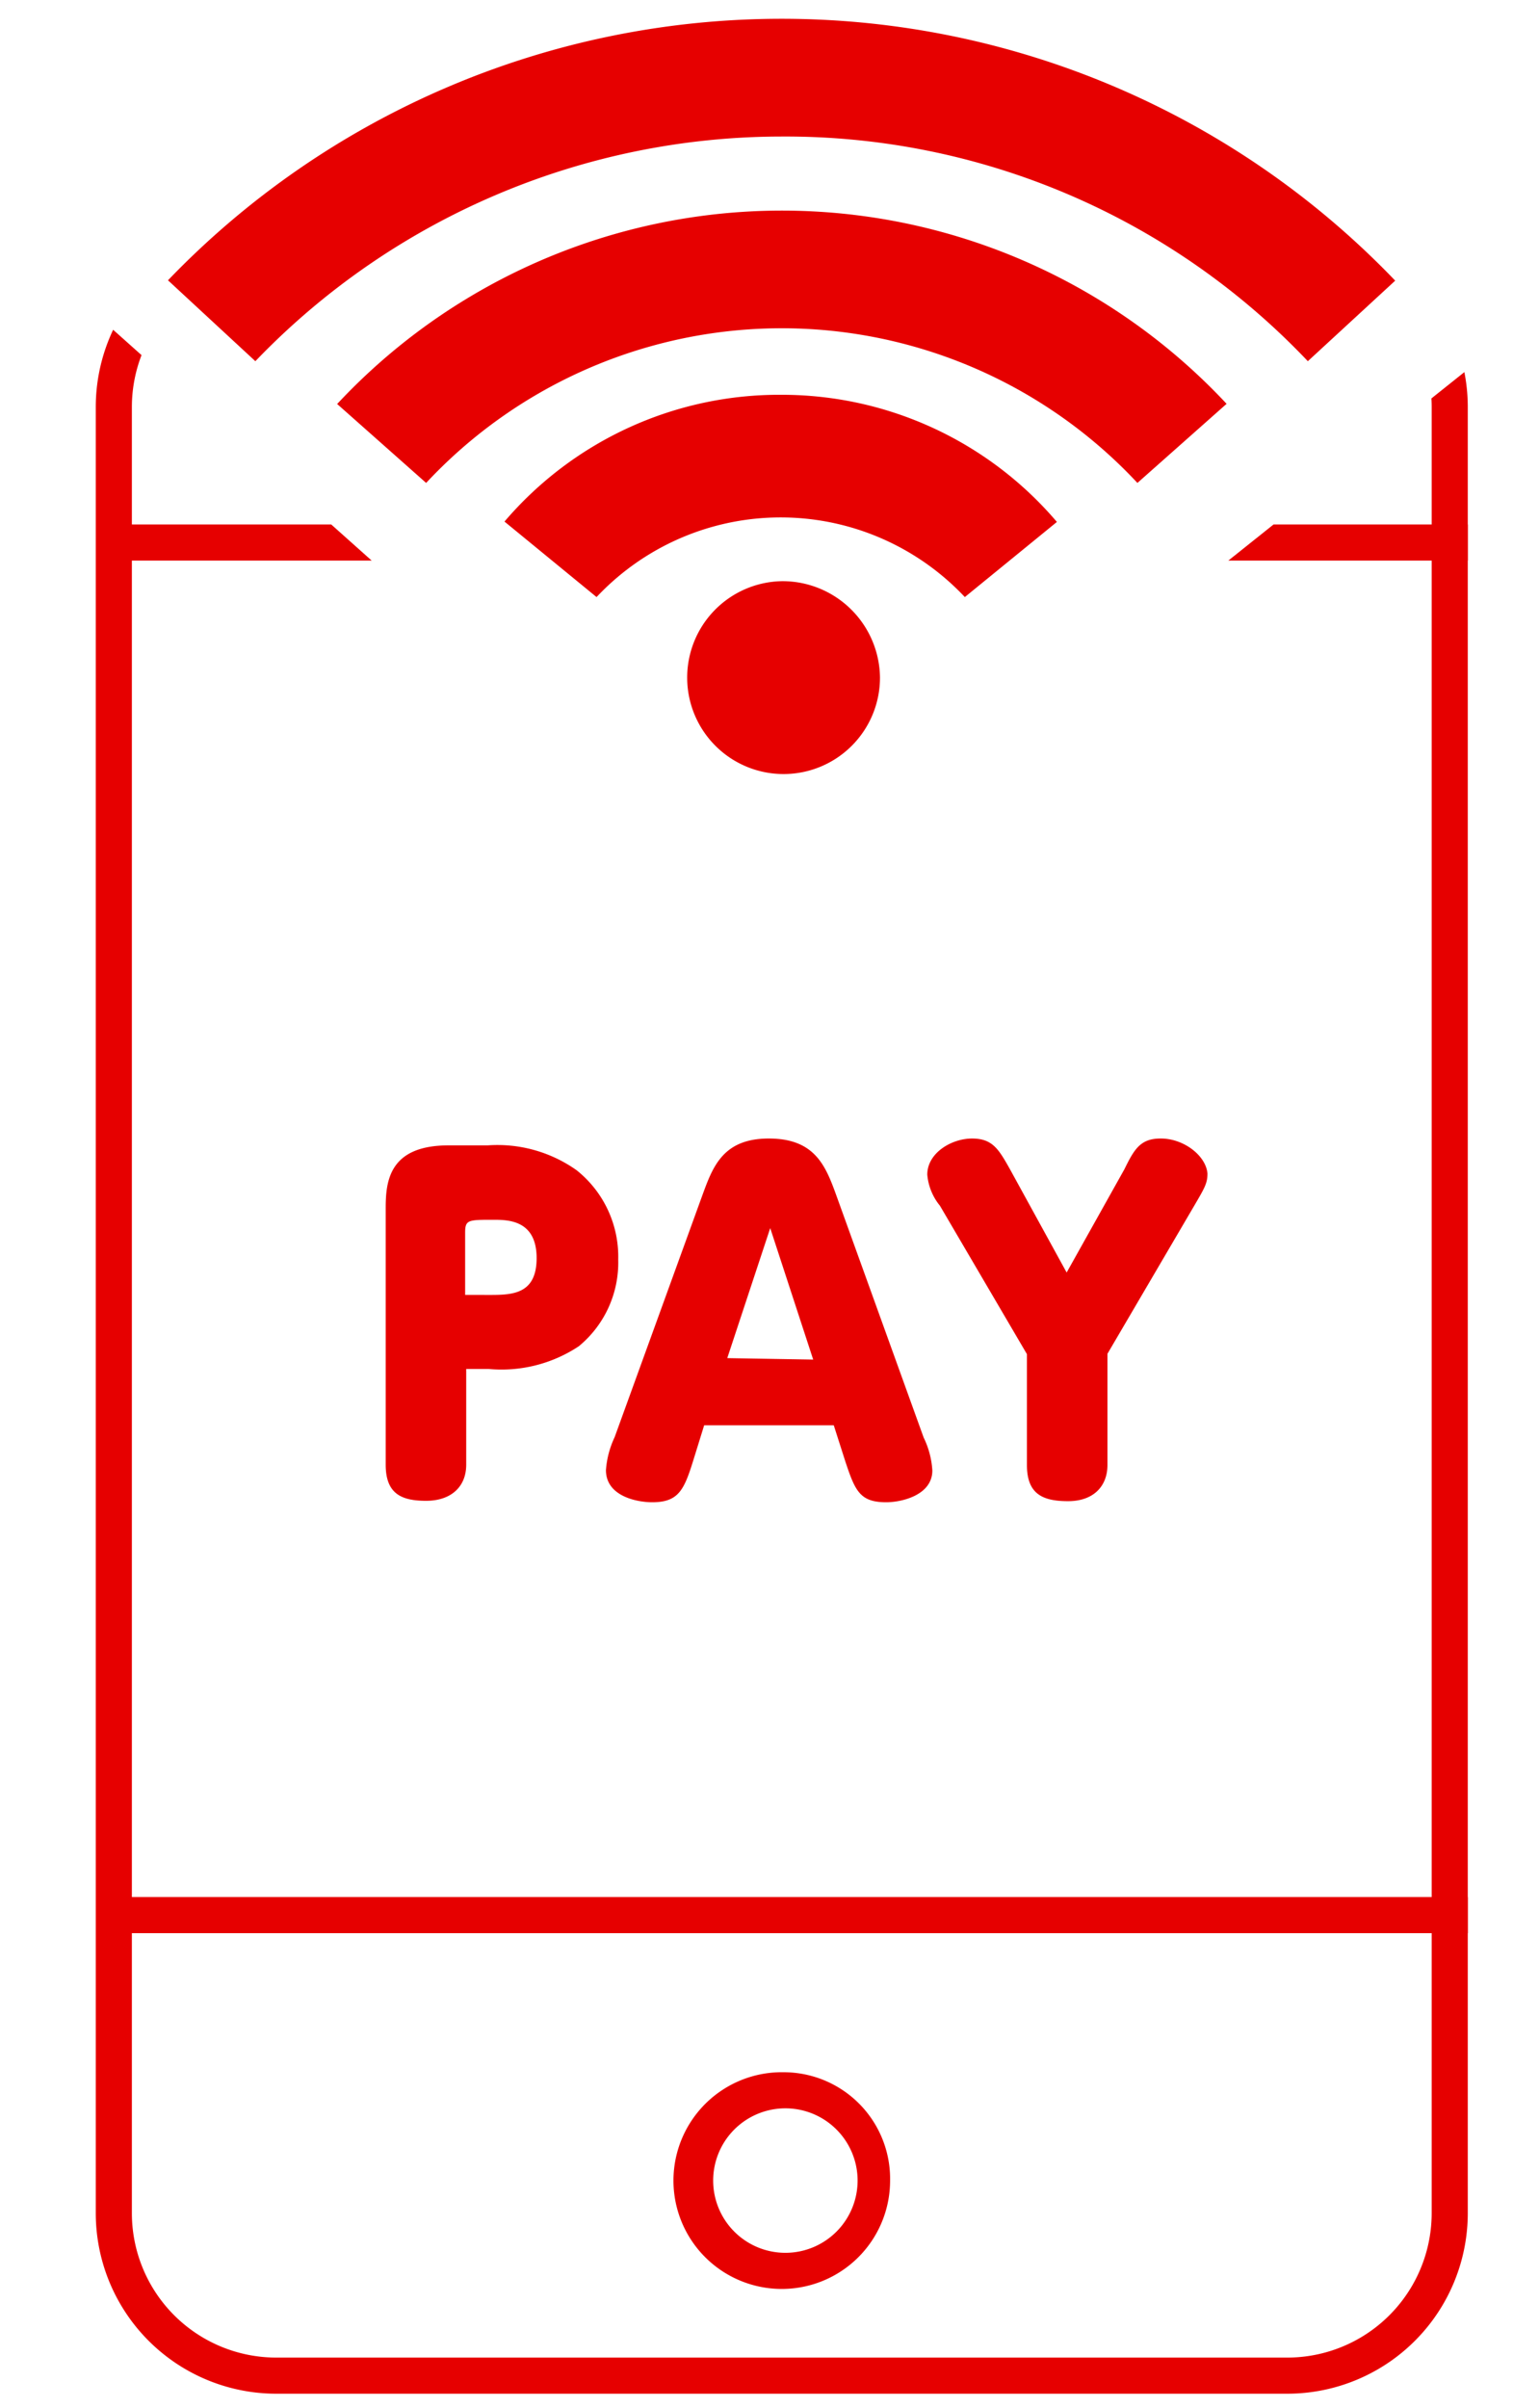
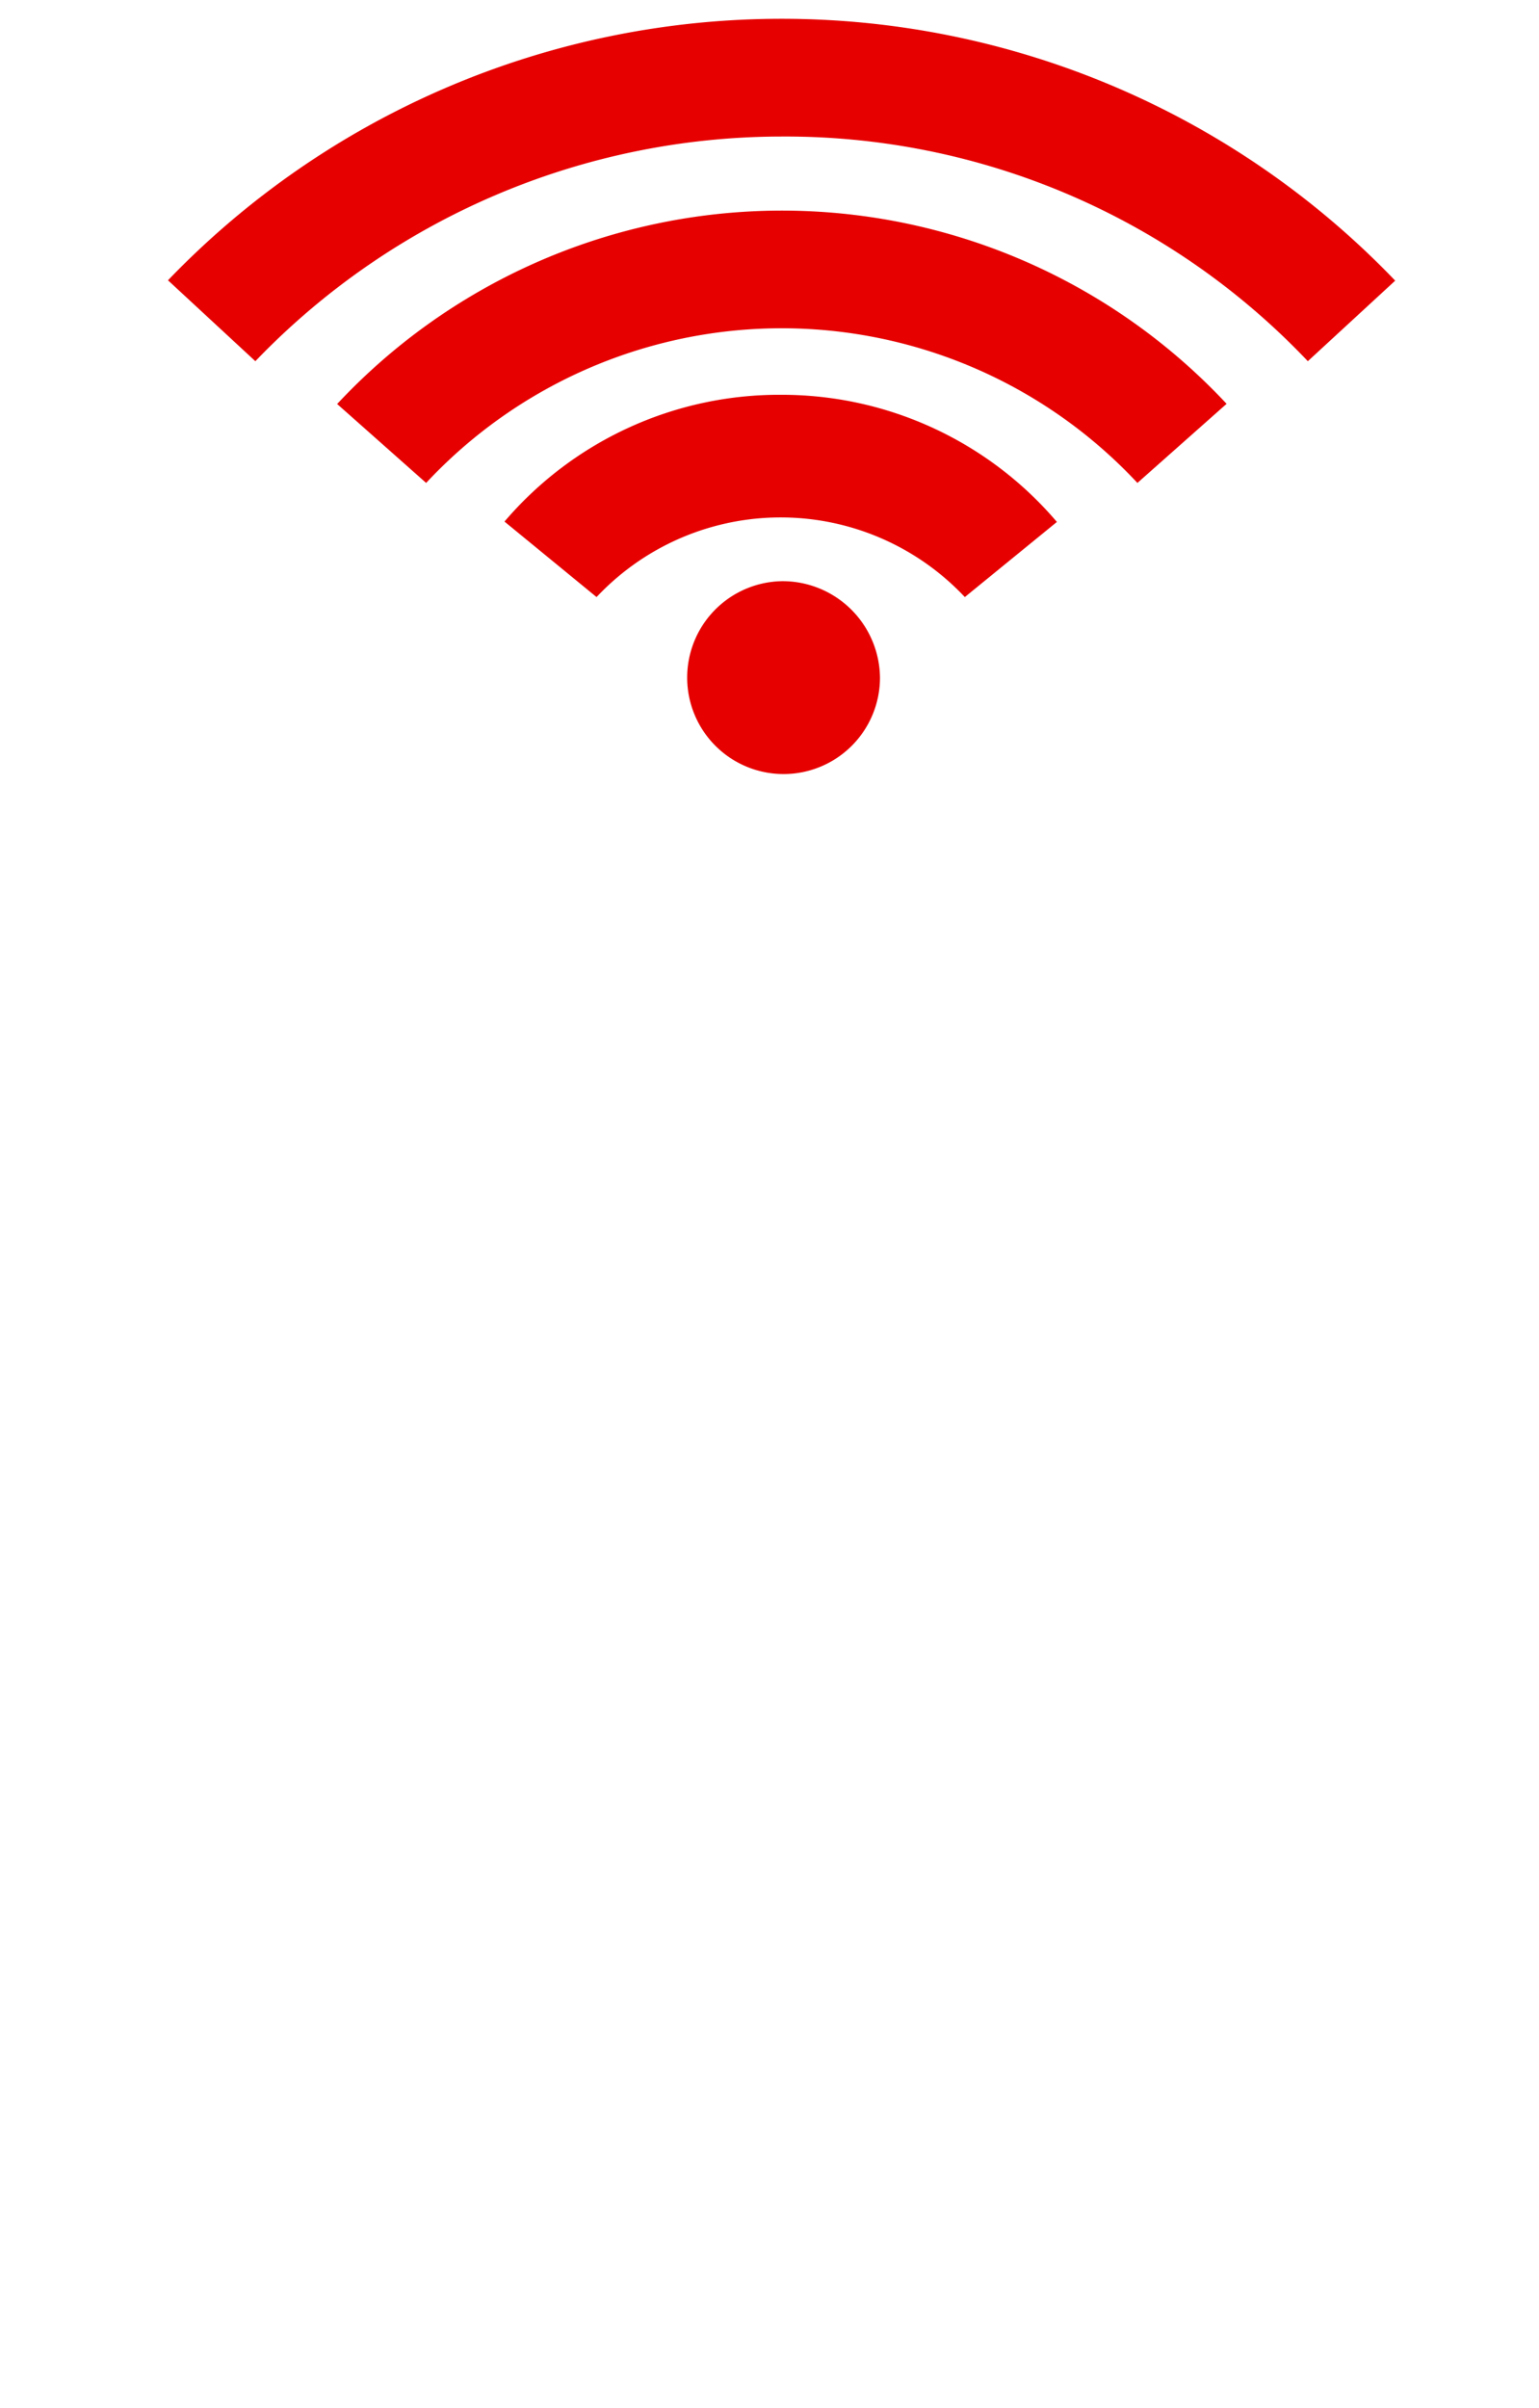
<svg xmlns="http://www.w3.org/2000/svg" width="39" height="61" viewBox="0 0 38.68 66.67">
  <defs>
    <clipPath id="aa931276-87c0-455d-a9b7-fc40d60d1236">
-       <polygon points="-0.15 7.96 16.95 23.22 22.4 23.22 41.52 7.96 41.52 68.22 -2.89 68.22 -0.15 7.96" fill="none" />
-     </clipPath>
+       </clipPath>
  </defs>
  <g id="e6916f47-17bf-4330-9420-ee0526d52578" data-name="icon">
    <g id="f46afc43-0d06-4fe2-960b-23725c1bfb9e" data-name="シェイプ 3">
      <path d="M19.68,16.09a2.67,2.67,0,1,0,2.72,2.67A2.7,2.7,0,0,0,19.68,16.09Zm0-5.16A10,10,0,0,0,12,14.44l2.55,2.09a7,7,0,0,1,10.2,0l2.55-2.08A10,10,0,0,0,19.68,10.93Zm-12.32.25,2.47,2.19a13.47,13.47,0,0,1,19.7,0L32,11.18a16.85,16.85,0,0,0-24.63,0ZM19.68.52a23.56,23.56,0,0,0-17,7.24L5.1,10A20.21,20.21,0,0,1,19.68,3.78,19.93,19.93,0,0,1,34.25,10l2.42-2.23A23.53,23.53,0,0,0,19.68.52Z" fill="#e60000" />
    </g>
    <g clip-path="url(#aa931276-87c0-455d-a9b7-fc40d60d1236)">
      <g id="fcfb0941-7d65-4af8-be26-f3c206e31318" data-name="角丸長方形 5">
-         <path d="M33.68,7.27a4,4,0,0,1,4,4v50a4,4,0,0,1-4,4h-28a4,4,0,0,1-4-4v-50a4,4,0,0,1,4-4h28m0-1h-28a5,5,0,0,0-5,5v50a5,5,0,0,0,5,5h28a5,5,0,0,0,5-5v-50a5,5,0,0,0-5-5Z" fill="#e60000" />
-       </g>
+         </g>
      <g id="ee706722-63e1-4892-b482-9e419aaa5bf3" data-name="楕円形 1">
        <path d="M19.73,58.37a2,2,0,1,1-1.95,2,2,2,0,0,1,1.95-2m0-1a3,3,0,1,0,2.95,3,2.95,2.95,0,0,0-2.95-3Z" fill="#e60000" />
      </g>
      <g id="b8cbc4ae-9d33-421c-867f-08edbb4f1463" data-name="角丸長方形 6">
        <path d="M23.68,10.27h-8a1,1,0,0,0,0,2h8a1,1,0,0,0,0-2Z" fill="#e60000" />
      </g>
      <g id="a76f6351-b73a-461b-9c9f-c306dd9c8977" data-name="PAY">
-         <path d="M14,32.4a3.79,3.79,0,0,0-2.47-.69H10.45c-1.65,0-1.74,1-1.74,1.74v7.1c0,.81.44,1,1.12,1s1.11-.38,1.11-1V37.9h.62a3.87,3.87,0,0,0,2.5-.63,3,3,0,0,0,1.09-2.4A3.06,3.06,0,0,0,14,32.4Zm-2.56,3.45h-.53V34.13c0-.36.08-.36.78-.36.4,0,1.2,0,1.2,1.06S12.14,35.85,11.47,35.85Zm9.76-2.73c-.3-.83-.59-1.6-1.88-1.6s-1.56.81-1.85,1.6l-2.42,6.67a2.56,2.56,0,0,0-.24.91c0,.73.87.89,1.28.89.72,0,.88-.33,1.13-1.13l.31-1h3.59l.32,1c.27.81.4,1.13,1.13,1.13.44,0,1.28-.2,1.28-.88a2.4,2.4,0,0,0-.24-.91ZM18.17,37.6,19.36,34l1.19,3.64Zm12-6.08c-.56,0-.73.3-1,.85l-1.6,2.86L26,32.37c-.31-.55-.48-.85-1.05-.85s-1.24.4-1.24,1a1.57,1.57,0,0,0,.35.86l2.41,4.11v3.07c0,.8.43,1,1.14,1s1.09-.42,1.09-1V37.48l2.41-4.11c.28-.48.36-.61.36-.88C31.43,32,30.82,31.52,30.18,31.52Z" fill="#e60000" />
-       </g>
-       <line x1="38.68" y1="15.02" x2="0.87" y2="15.02" fill="none" stroke="#e60000" />
+         </g>
      <line x1="38.68" y1="53.02" x2="0.87" y2="53.02" fill="none" stroke="#e60000" />
    </g>
  </g>
</svg>